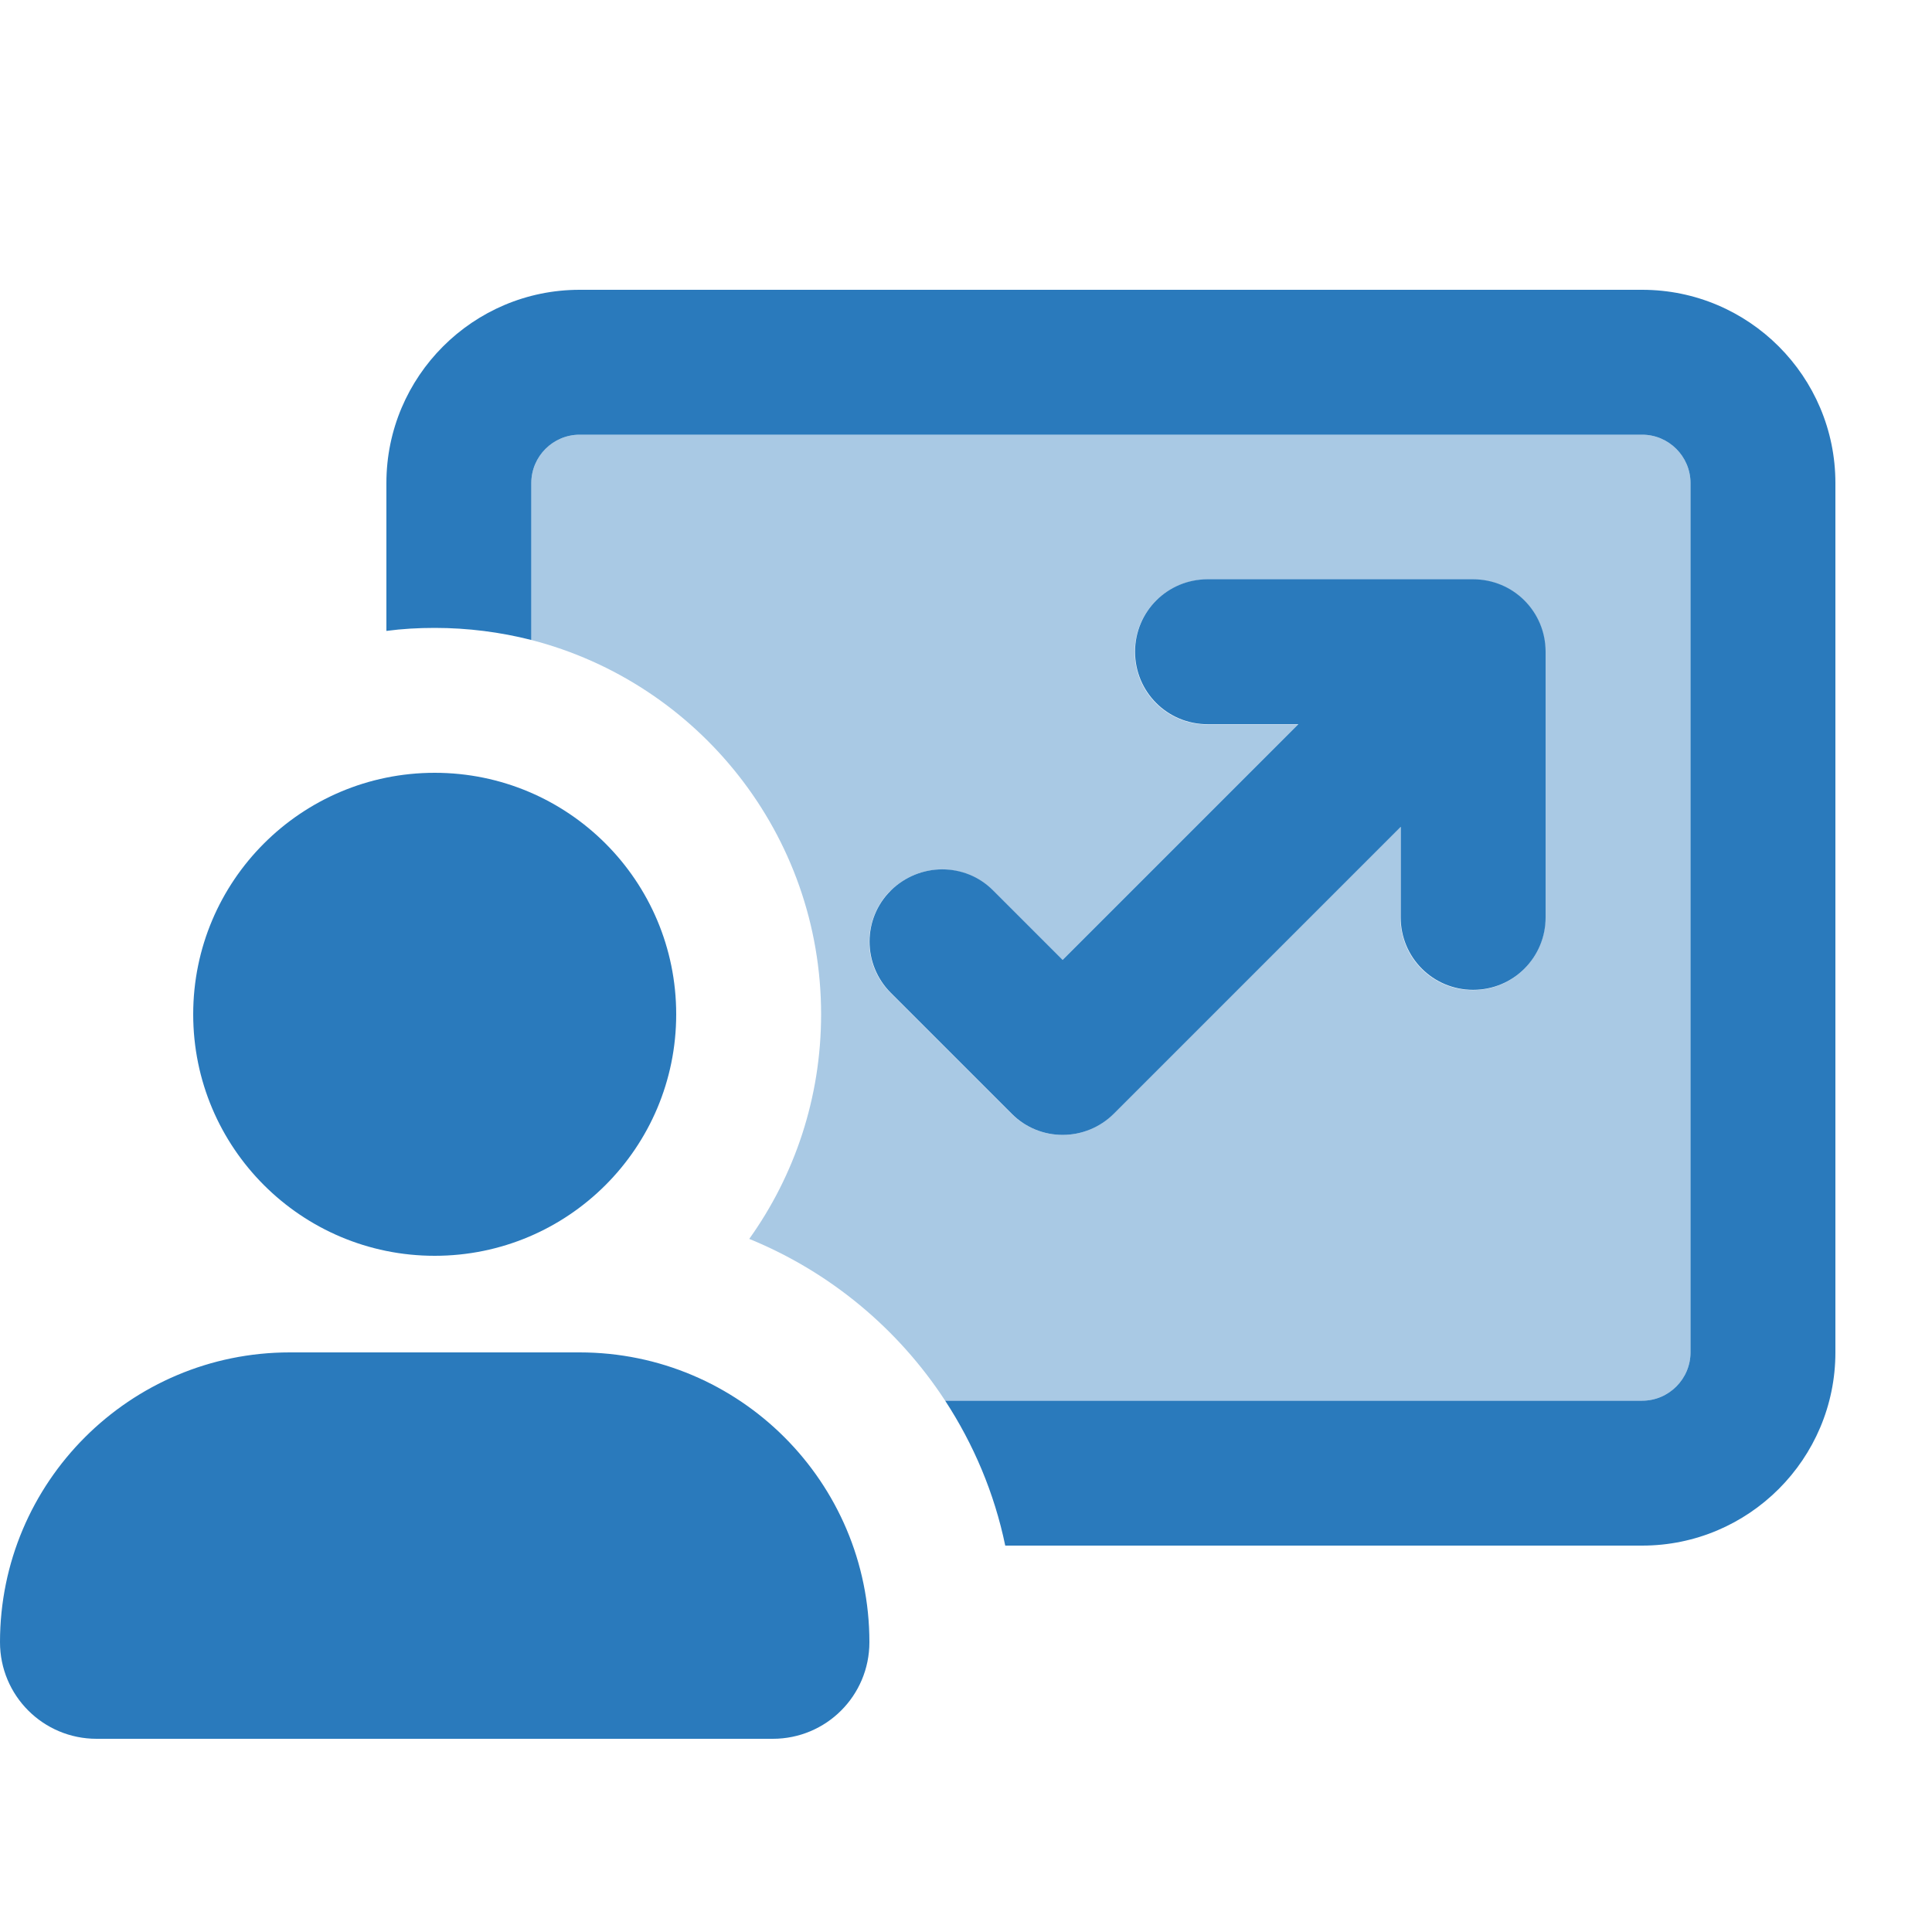
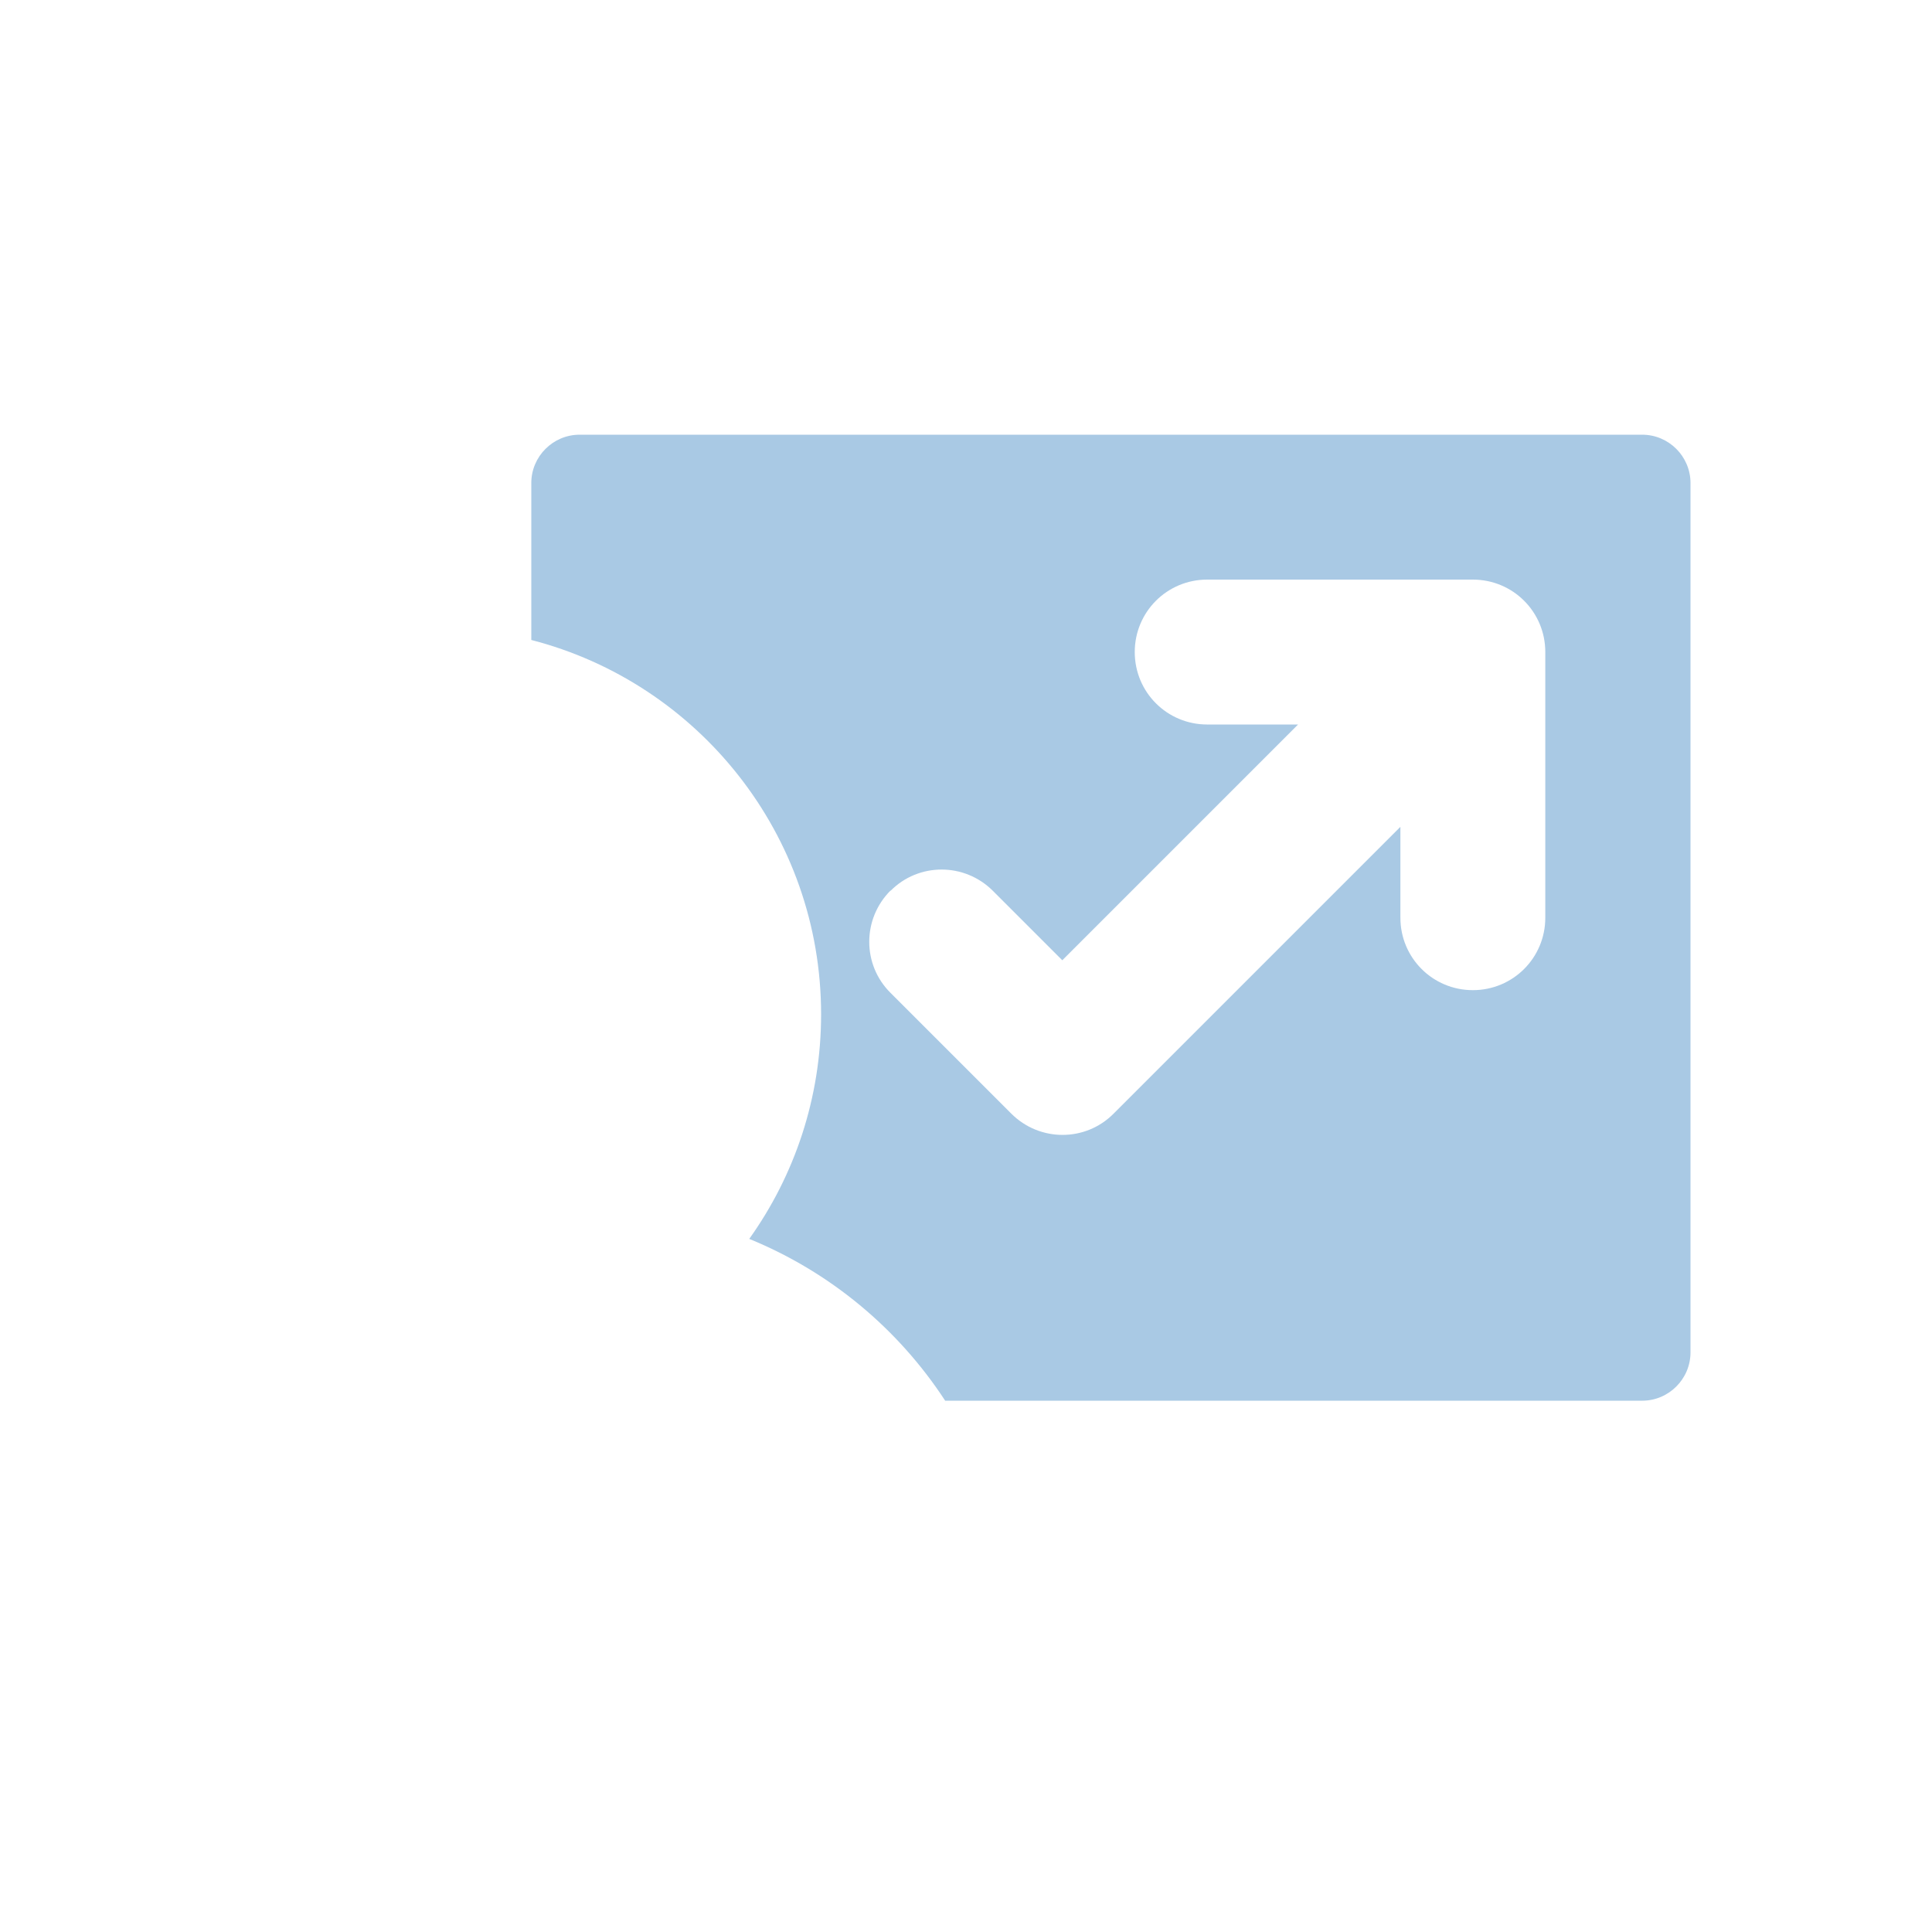
<svg xmlns="http://www.w3.org/2000/svg" width="640" height="640" viewBox="0 0 640 640" fill="none">
  <path opacity="0.4" d="M176 160C176 151.2 183.2 144 192 144H544C552.8 144 560 151.2 560 160V448C560 456.8 552.8 464 544 464H313.1C297.5 440.1 274.9 421.3 248.2 410.4C263.2 389.4 272 363.7 272 336C272 276.4 231.2 226.2 176 212V160ZM295 295C285.6 304.4 285.6 319.6 295 328.9L335 368.9C344.4 378.3 359.6 378.3 368.9 368.9L463.9 273.9V304C463.9 317.3 474.6 328 487.9 328C501.2 328 511.9 317.3 511.9 304V216C511.9 202.7 501.2 192 487.9 192H399.9C386.6 192 375.9 202.7 375.9 216C375.9 229.3 386.6 240 399.9 240H430L351.9 318.1L328.9 295.1C319.5 285.7 304.3 285.7 295 295.1V295Z" fill="#2A7ABC" />
-   <path d="M544 144H192C183.2 144 176 151.2 176 160V212C165.8 209.4 155 208 144 208C138.6 208 133.2 208.3 128 209V160C128 124.7 156.7 96 192 96H544C579.3 96 608 124.7 608 160V448C608 483.3 579.3 512 544 512H333C329.4 494.6 322.5 478.4 313.1 464H544C552.8 464 560 456.8 560 448V160C560 151.2 552.8 144 544 144ZM464 273.9L369 368.9C359.6 378.3 344.4 378.3 335.1 368.9L295.1 328.9C285.7 319.5 285.7 304.3 295.1 295C304.5 285.7 319.7 285.6 329 295L352 318L430.1 239.9H400C386.7 239.9 376 229.2 376 215.9C376 202.6 386.7 191.9 400 191.9H488C501.3 191.9 512 202.6 512 215.9V303.9C512 317.2 501.3 327.9 488 327.9C474.7 327.9 464 317.2 464 303.9V273.8V273.9ZM64 336C64 291.8 99.8 256 144 256C188.2 256 224 291.8 224 336C224 380.2 188.2 416 144 416C99.8 416 64 380.2 64 336ZM0 544C0 491 43 448 96 448H192C245 448 288 491 288 544C288 561.7 273.7 576 256 576H32C14.3 576 0 561.7 0 544Z" fill="#2A7ABC" />
</svg>